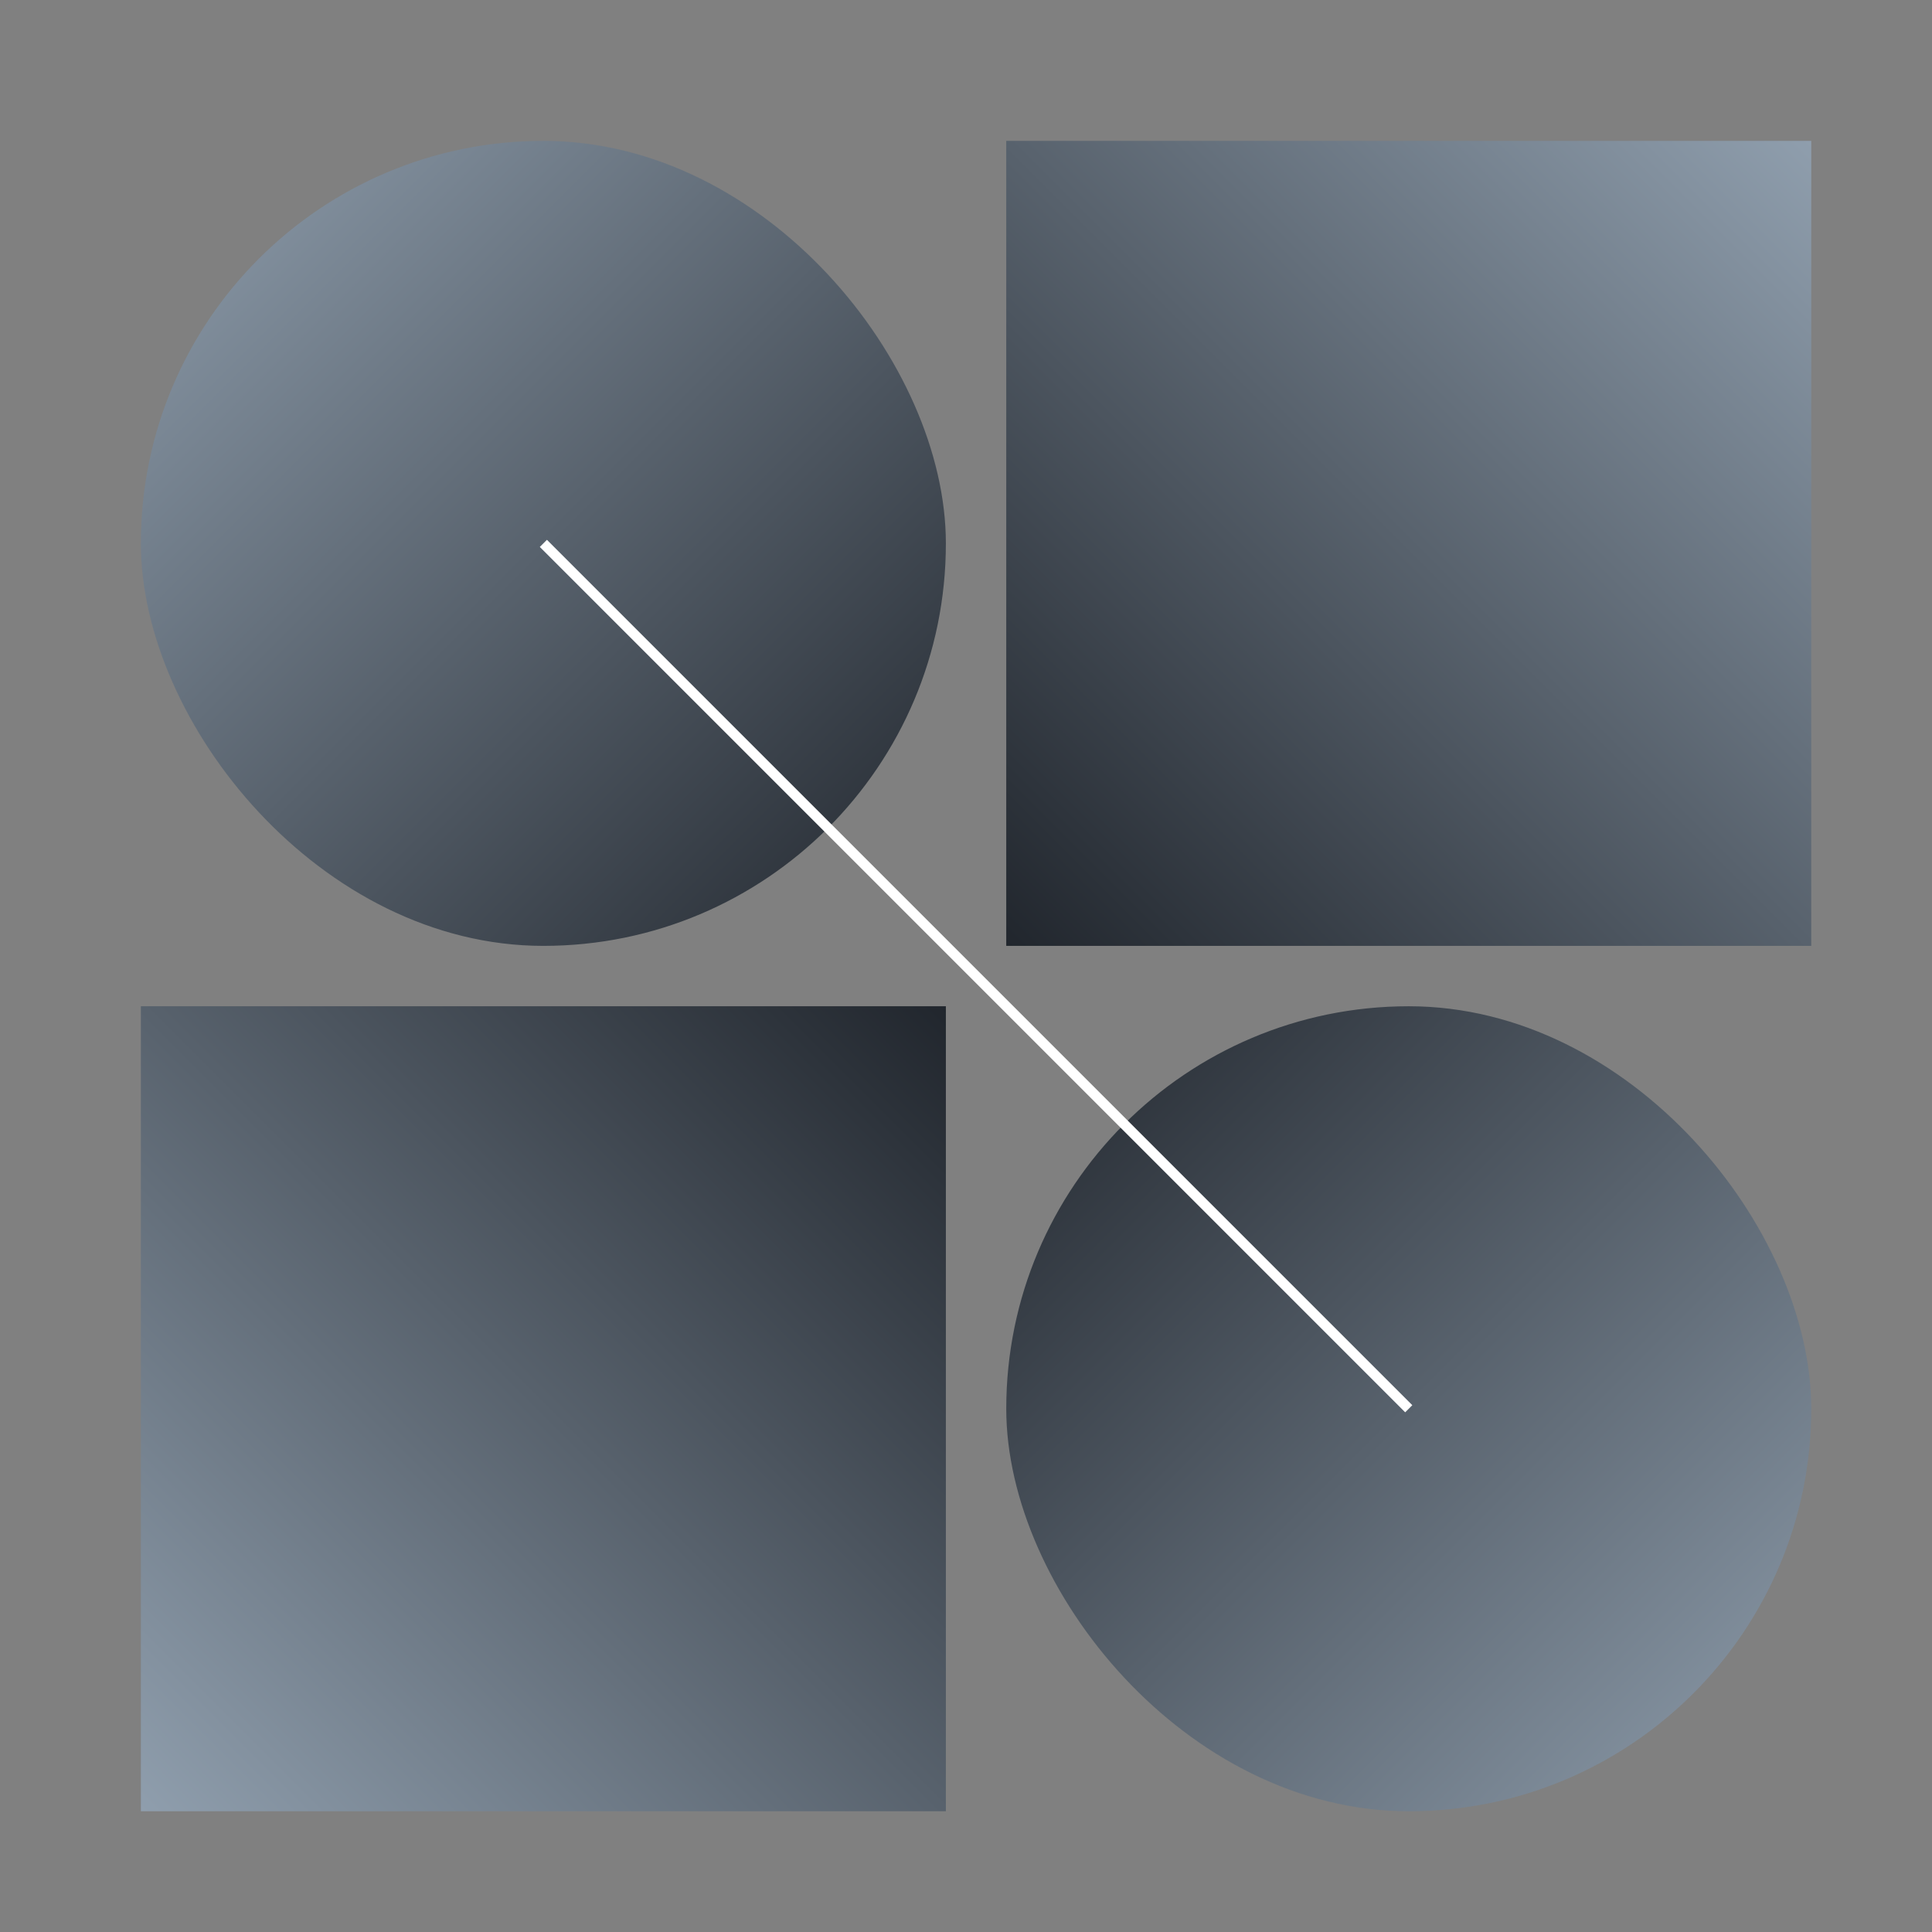
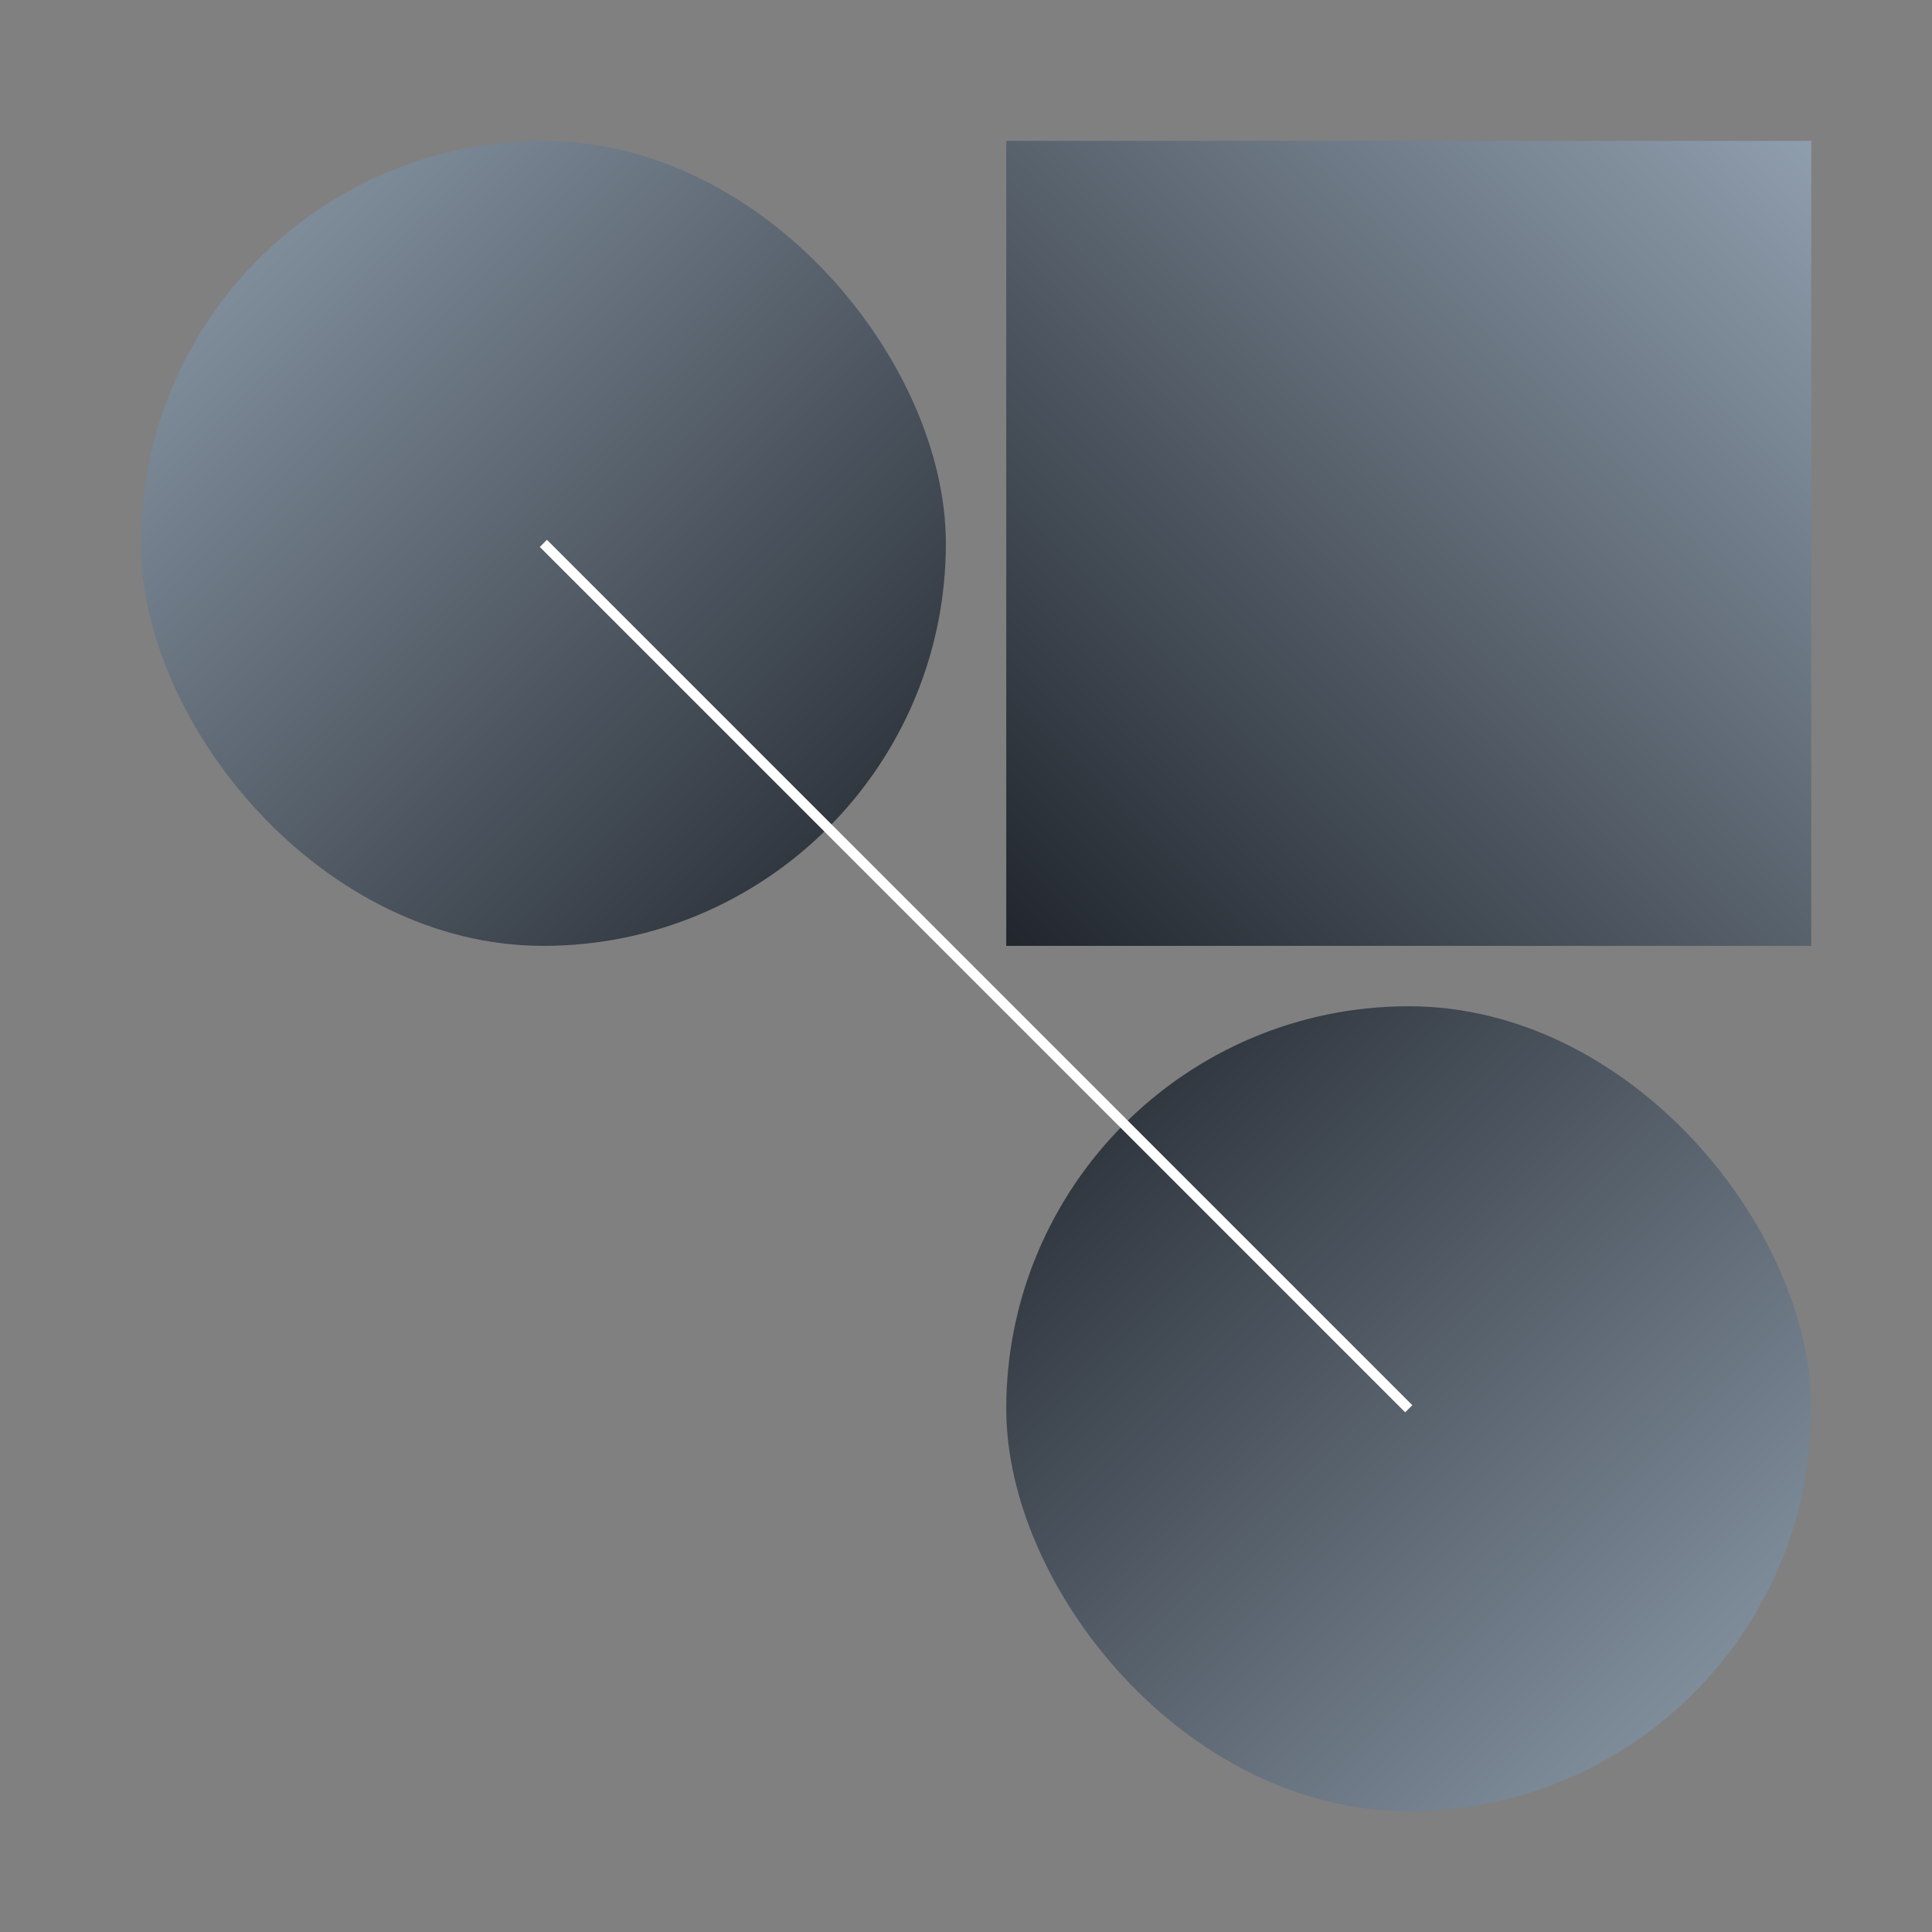
<svg xmlns="http://www.w3.org/2000/svg" width="96" height="96" viewBox="0 0 96 96" fill="none">
  <rect x="0" y="0" width="96" height="96" fill="#808080" stroke="none" />
  <rect x="7" y="7" width="40" height="40" rx="20" fill="url(#paint0_linear_115_1108)" />
-   <rect width="40" height="40" transform="matrix(1 0 0 -1 7 90)" fill="url(#paint1_linear_115_1108)" />
  <rect width="40" height="40" transform="matrix(-1 0 0 1 90 7)" fill="url(#paint2_linear_115_1108)" />
  <rect x="90" y="90" width="40" height="40" rx="20" transform="rotate(-180 90 90)" fill="url(#paint3_linear_115_1108)" />
  <path d="M27 27L70 70" stroke="white" stroke-width="0.5" />
  <defs>
    <linearGradient id="paint0_linear_115_1108" x1="47" y1="47" x2="7" y2="7" gradientUnits="userSpaceOnUse">
      <stop stop-color="#21262D" />
      <stop offset="1" stop-color="#8F9EAD" />
    </linearGradient>
    <linearGradient id="paint1_linear_115_1108" x1="40" y1="40" x2="1.19209e-06" y2="-1.19209e-06" gradientUnits="userSpaceOnUse">
      <stop stop-color="#21262D" />
      <stop offset="1" stop-color="#8F9EAD" />
    </linearGradient>
    <linearGradient id="paint2_linear_115_1108" x1="40" y1="40" x2="1.19209e-06" y2="-1.19209e-06" gradientUnits="userSpaceOnUse">
      <stop stop-color="#21262D" />
      <stop offset="1" stop-color="#8F9EAD" />
    </linearGradient>
    <linearGradient id="paint3_linear_115_1108" x1="130" y1="130" x2="90" y2="90" gradientUnits="userSpaceOnUse">
      <stop stop-color="#21262D" />
      <stop offset="1" stop-color="#8F9EAD" />
    </linearGradient>
  </defs>
</svg>